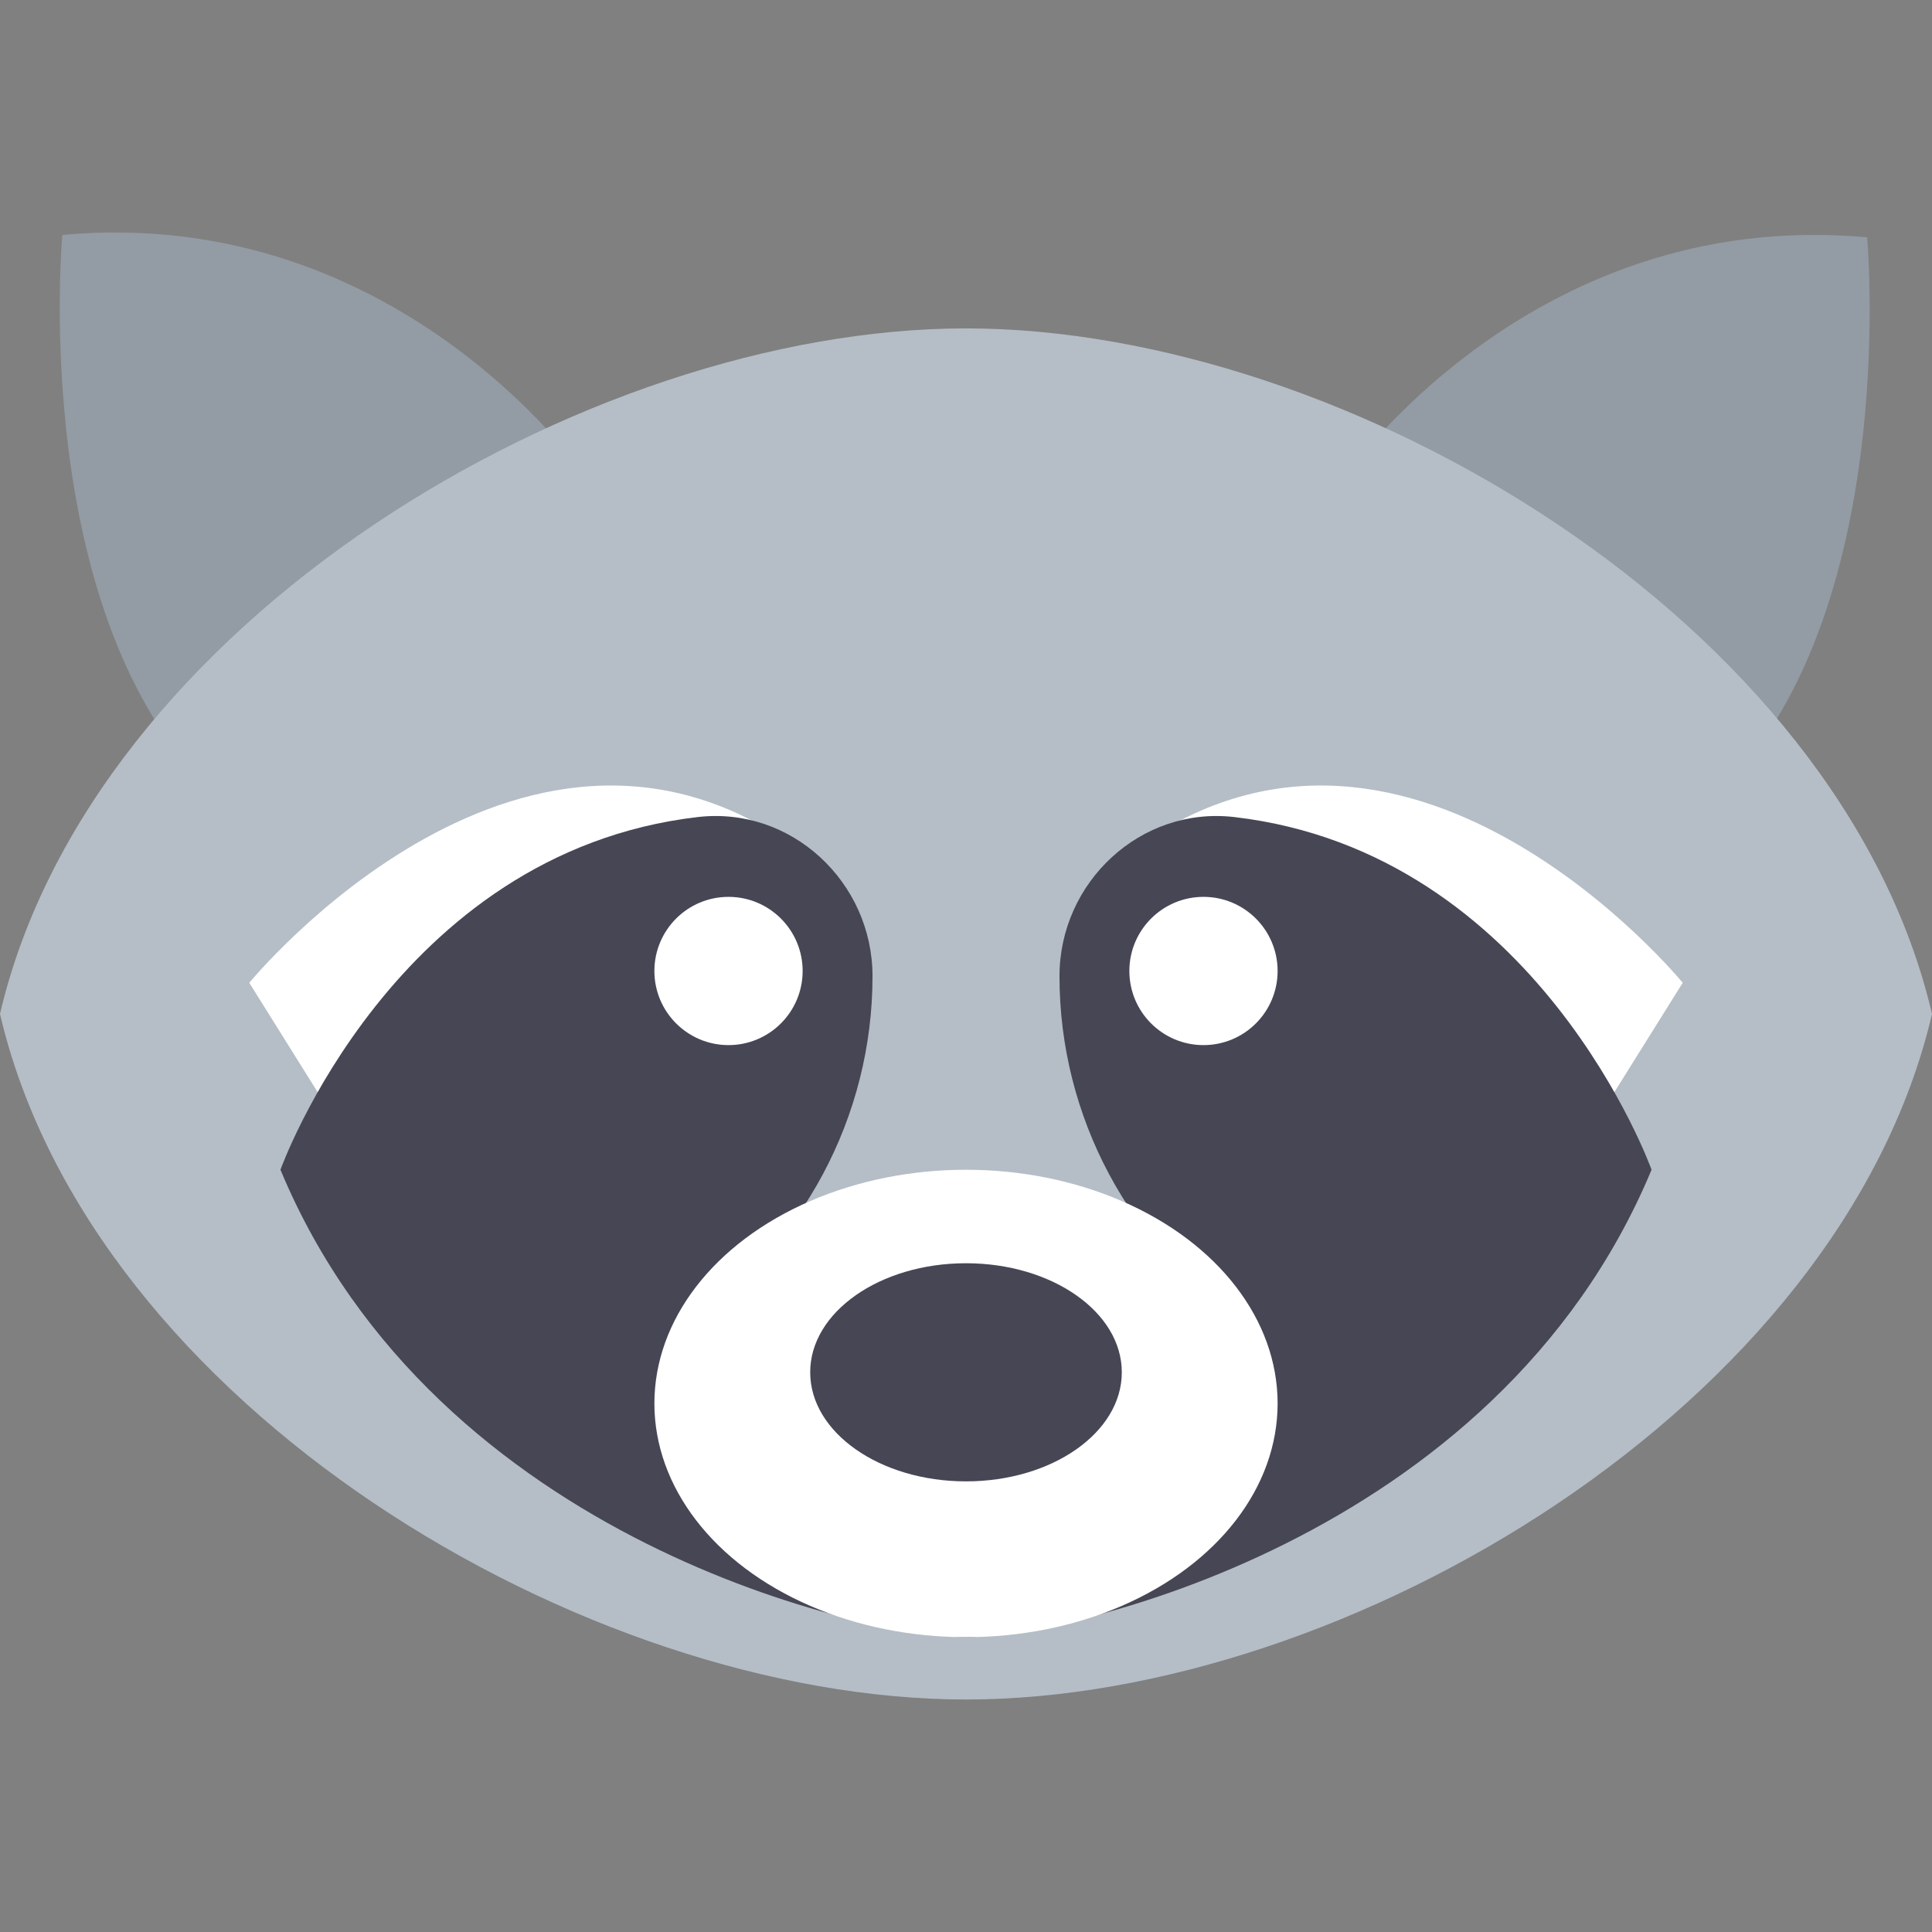
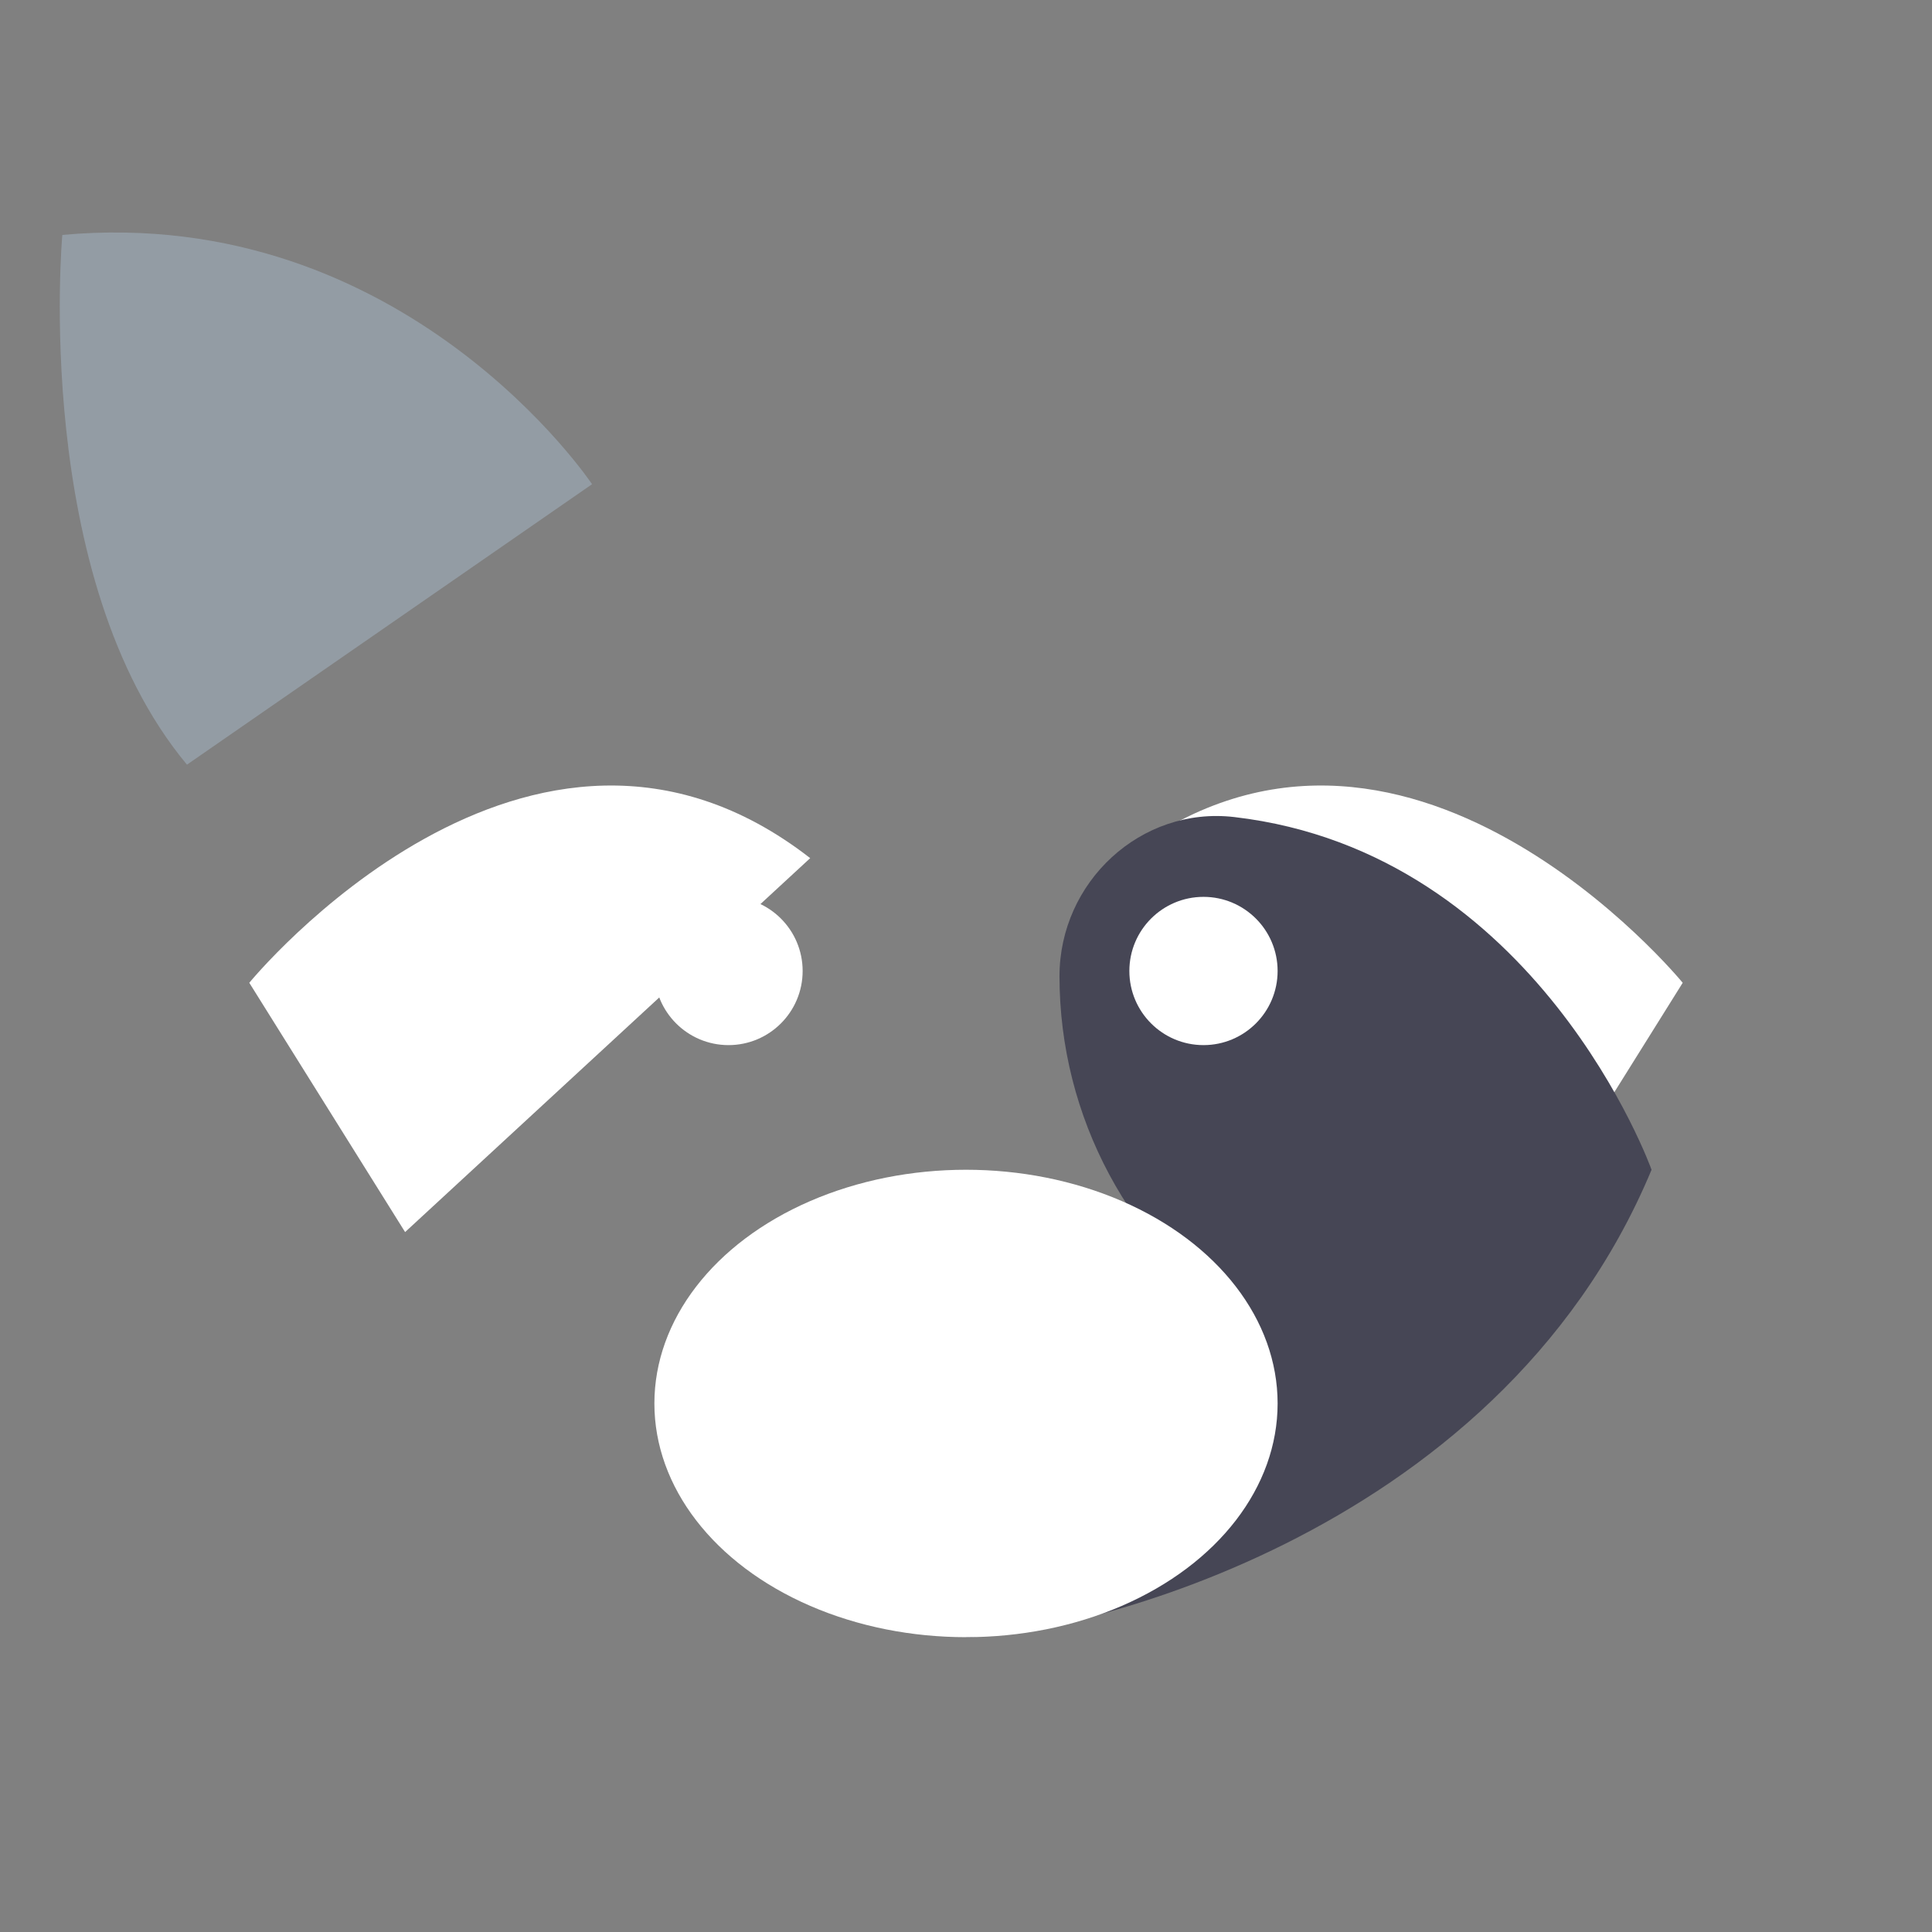
<svg xmlns="http://www.w3.org/2000/svg" class="" height="512px" width="512px" xml:space="preserve" style="enable-background:new 0 0 512.001 512.001;" viewBox="0 0 512.001 512.001" y="0px" x="0px" id="Layer_1" version="1.1">
  <rect x="0" y="0" width="512.001" height="512.001" fill="#808080" stroke="none" />
  <g>
    <g>
      <path data-old_color="#939ca4" class="active-path" data-original="#8C7873" d="M16.516,62.256c0,0-8.258,90.839,33.032,140.387l107.355-74.323   C156.904,128.321,107.355,53.998,16.516,62.256z" style="fill:#939CA4" />
-       <path data-old_color="#939ca4" class="active-path" data-original="#8C7873" d="M494.81,62.897c0,0,8.258,90.839-33.032,140.387l-107.355-74.323   C354.423,128.962,403.972,54.639,494.81,62.897z" style="fill:#939CA4" />
    </g>
-     <path data-old_color="#b5bec6" class="" data-original="#AA968C" d="M256.001,87.03C154.895,87.03,24.206,165.052,0,268.708  c24.205,103.655,154.894,181.678,256.001,181.678s231.794-78.022,256.001-181.678C487.795,165.052,357.106,87.03,256.001,87.03z" style="fill:#B5BEC6" />
    <g>
      <path class="" data-original="#FFFFFF" d="M107.355,326.514l-41.29-66.065c0,0,74.323-90.839,148.645-33.032L107.355,326.514z" style="fill:#FFFFFF;" />
      <path class="" data-original="#FFFFFF" d="M404.646,326.514l41.29-66.065c0,0-74.323-90.839-148.645-33.032L404.646,326.514z" style="fill:#FFFFFF;" />
    </g>
    <g>
-       <path data-old_color="#B5BEC6" class="" data-original="#464655" d="M256.001,433.87c-24.774,0-140.387-24.774-181.678-123.871c0,0,30.034-84.095,110.593-93.472   c24.78-2.884,46.31,17.233,46.31,42.18l0,0c0,37.204-18.593,71.945-49.548,92.582l0,0L256.001,433.87z" style="fill:#464655" />
      <path data-old_color="#B5BEC6" class="" data-original="#464655" d="M256.001,433.87c24.774,0,140.387-24.774,181.678-123.871c0,0-30.034-84.095-110.593-93.472   c-24.78-2.884-46.31,17.233-46.31,42.18l0,0c0,37.204,18.593,71.945,49.548,92.582l0,0L256.001,433.87z" style="fill:#464655" />
    </g>
    <g>
      <ellipse class="" data-original="#FFFFFF" ry="61.936" rx="82.581" cy="371.934" cx="256.001" style="fill:#FFFFFF;" />
      <circle class="" data-original="#FFFFFF" r="19.644" cy="257.322" cx="193.064" style="fill:#FFFFFF;" />
      <circle class="" data-original="#FFFFFF" r="19.644" cy="257.322" cx="318.937" style="fill:#FFFFFF;" />
    </g>
-     <ellipse data-old_color="#B5BEC6" class="" data-original="#464655" ry="28.903" rx="41.29" cy="363.676" cx="256.001" style="fill:#464655" />
  </g>
</svg>